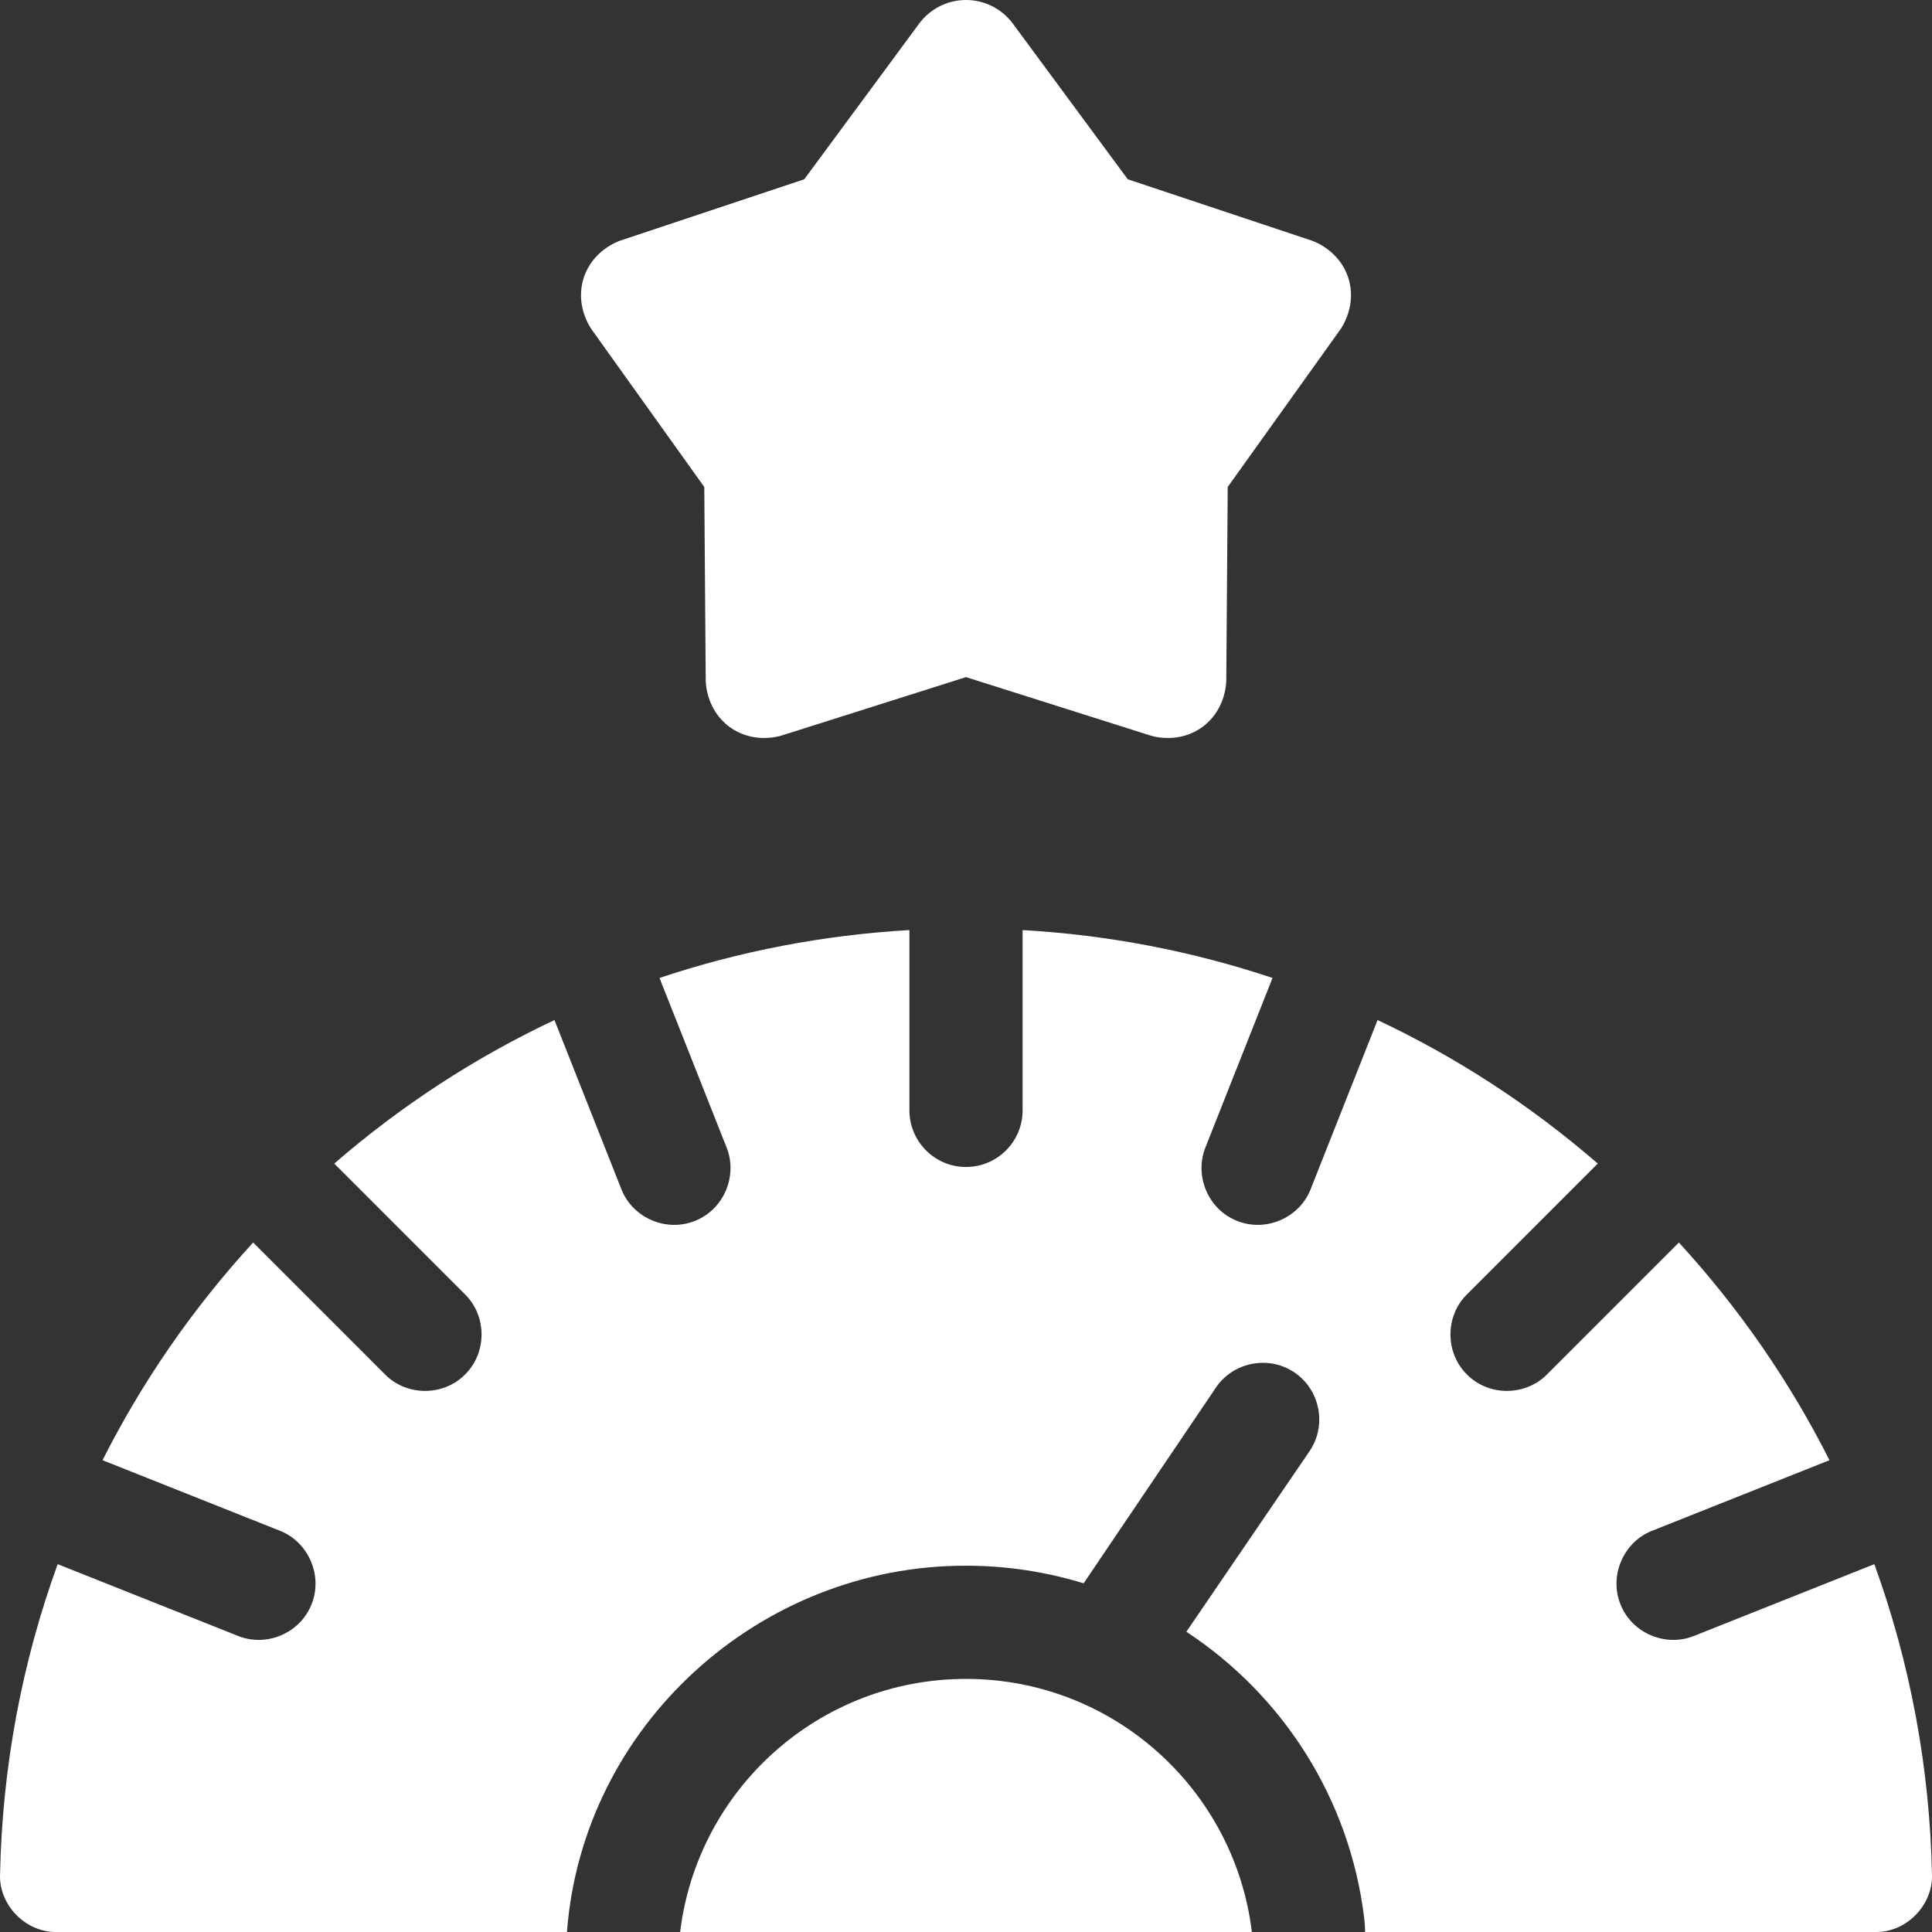
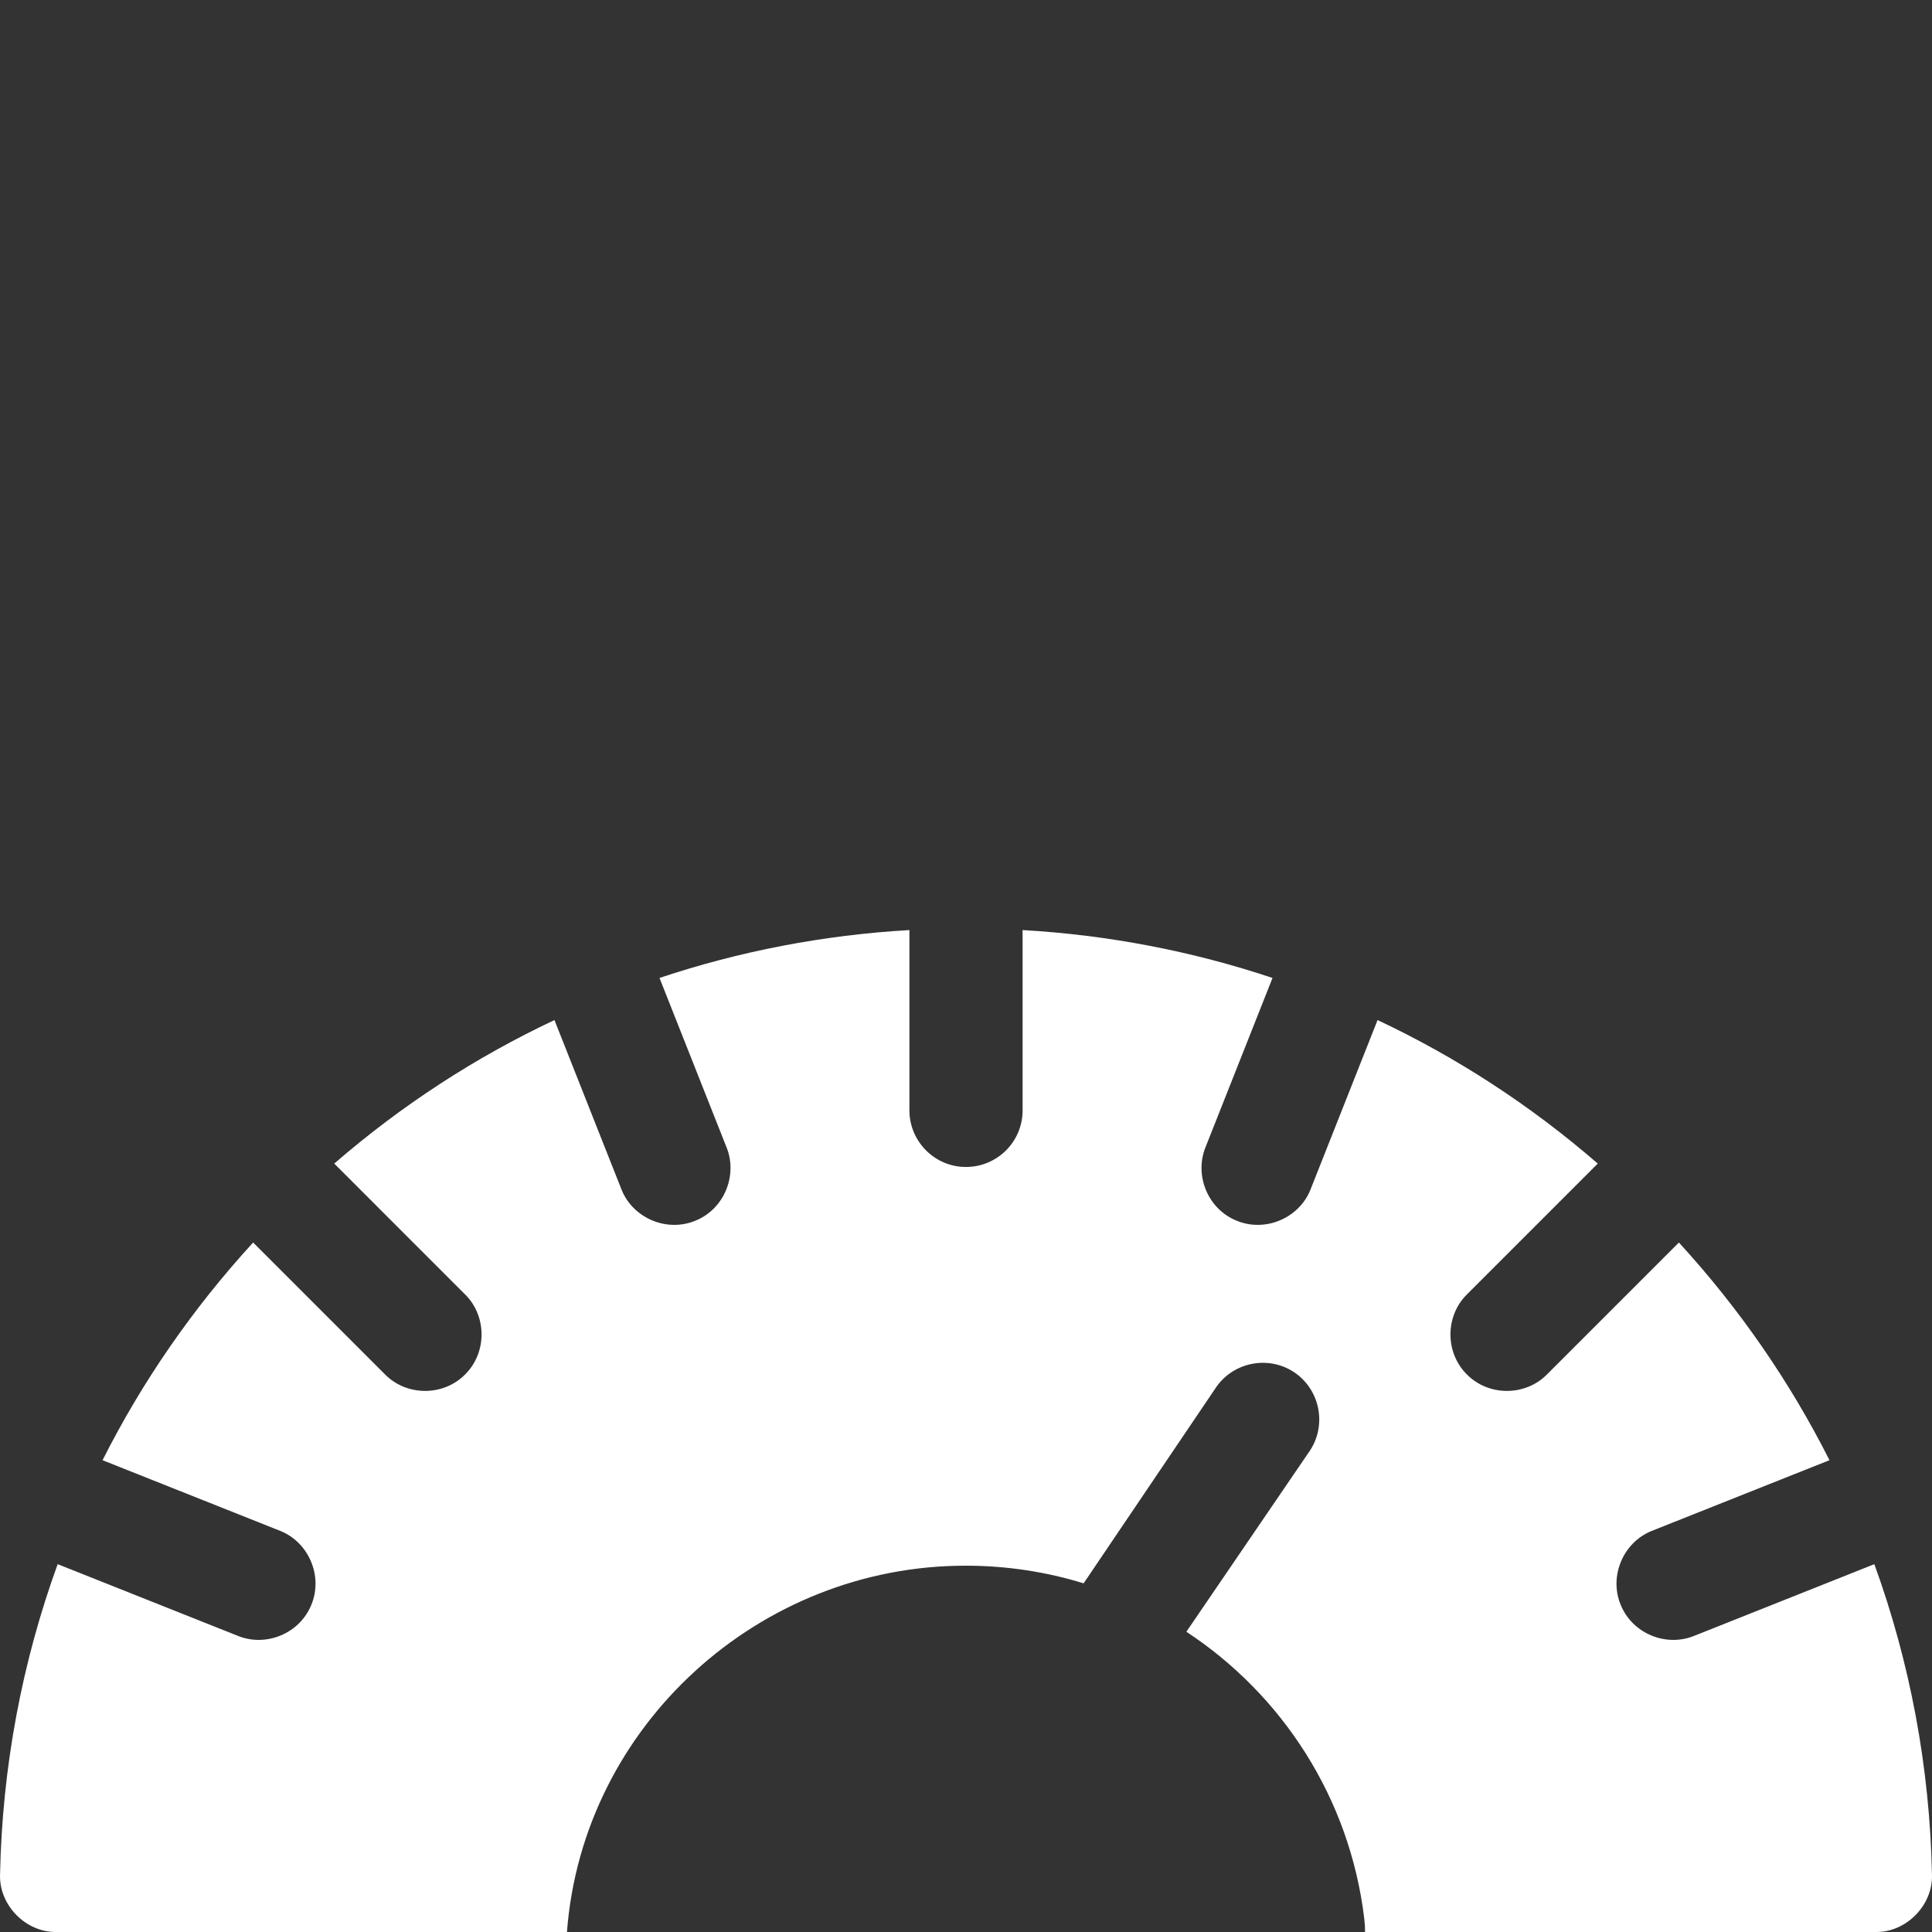
<svg xmlns="http://www.w3.org/2000/svg" width="512" height="512" x="0" y="0" viewBox="0 0 512 512" style="enable-background:new 0 0 512 512" xml:space="preserve" class="">
  <rect x="0" y="0" width="512" height="512" fill="#333333" stroke="none" />
  <g>
    <path d="m496.719 414.518-47.618 18.95c-7.52 3.126-16.465-.499-19.589-8.14-3.189-7.616.668-16.563 8.14-19.59l47.178-18.77c-10.48-20.78-23.859-40.18-39.908-57.69l-34.968 34.97c-5.662 5.734-15.366 5.886-21.209 0-5.879-5.844-5.742-15.542 0-21.21l34.678-34.68c-17.809-15.43-37.428-28.18-58.357-38.03l-17.809 45.01c-3.021 7.468-11.95 11.332-19.589 8.14-7.68-3.12-11.244-12.166-8.14-19.59l17.699-44.72c-21.219-7.09-43.458-11.38-66.227-12.69v47.78c0 8.29-6.72 15-14.999 15-8.306.03-15.009-6.813-14.999-15v-47.78c-22.769 1.31-45.008 5.6-66.227 12.69l17.699 44.72c3.104 7.424-.459 16.47-8.14 19.59-7.64 3.192-16.569-.672-19.589-8.14l-17.809-45.01c-20.929 9.85-40.548 22.6-58.357 38.03l34.678 34.68c5.742 5.668 5.879 15.366 0 21.21-5.843 5.886-15.547 5.734-21.209 0l-34.968-34.97c-16.049 17.51-29.429 36.91-39.908 57.69l47.178 18.77c7.472 3.027 11.328 11.974 8.14 19.59-3.124 7.641-12.069 11.266-19.589 8.14l-47.618-18.95C5.823 440.568.604 468.248.014 496.687c-.334 8.173 6.827 15.478 14.999 15.31h135.234c4.156-54.713 51.01-97.17 105.755-97.07 10.81 0 21.279 1.63 31.169 4.67l34.898-51.64c4.49-6.9 13.859-8.88 20.759-4.39 6.89 4.49 8.87 13.85 4.39 20.75l-32.819 48.11c25.339 16.67 43.268 43.95 47.138 75.96.15 1.2.22 2.41.22 3.61h135.234c8.173.168 15.333-7.138 14.999-15.31-.591-28.44-5.811-56.119-15.271-82.169z" fill="#ffffff" data-original="#000000" opacity="1" />
-     <path d="M256 444.928c-39.018 0-71.178 29.284-75.756 67.069h151.513c-4.579-37.784-36.739-67.069-75.757-67.069zM186.642 129.052l.381 51.258c.006.753.193 7.887 6.374 12.377 6.178 4.488 13.017 2.461 13.736 2.235L256 179.445l48.867 15.476c.71.227 7.558 2.255 13.736-2.235 6.188-4.489 6.363-11.625 6.374-12.377l.381-51.258 29.819-41.692c.437-.612 4.481-6.492 2.121-13.757-2.36-7.266-9.089-9.647-9.802-9.885L298.865 47.51 268.428 6.271C265.514 2.327 260.901 0 256 0s-9.514 2.327-12.428 6.271L213.135 47.51l-48.631 16.207c-.713.238-7.442 2.619-9.802 9.885-2.36 7.265 1.684 13.144 2.121 13.757z" fill="#ffffff" data-original="#000000" opacity="1" />
  </g>
</svg>